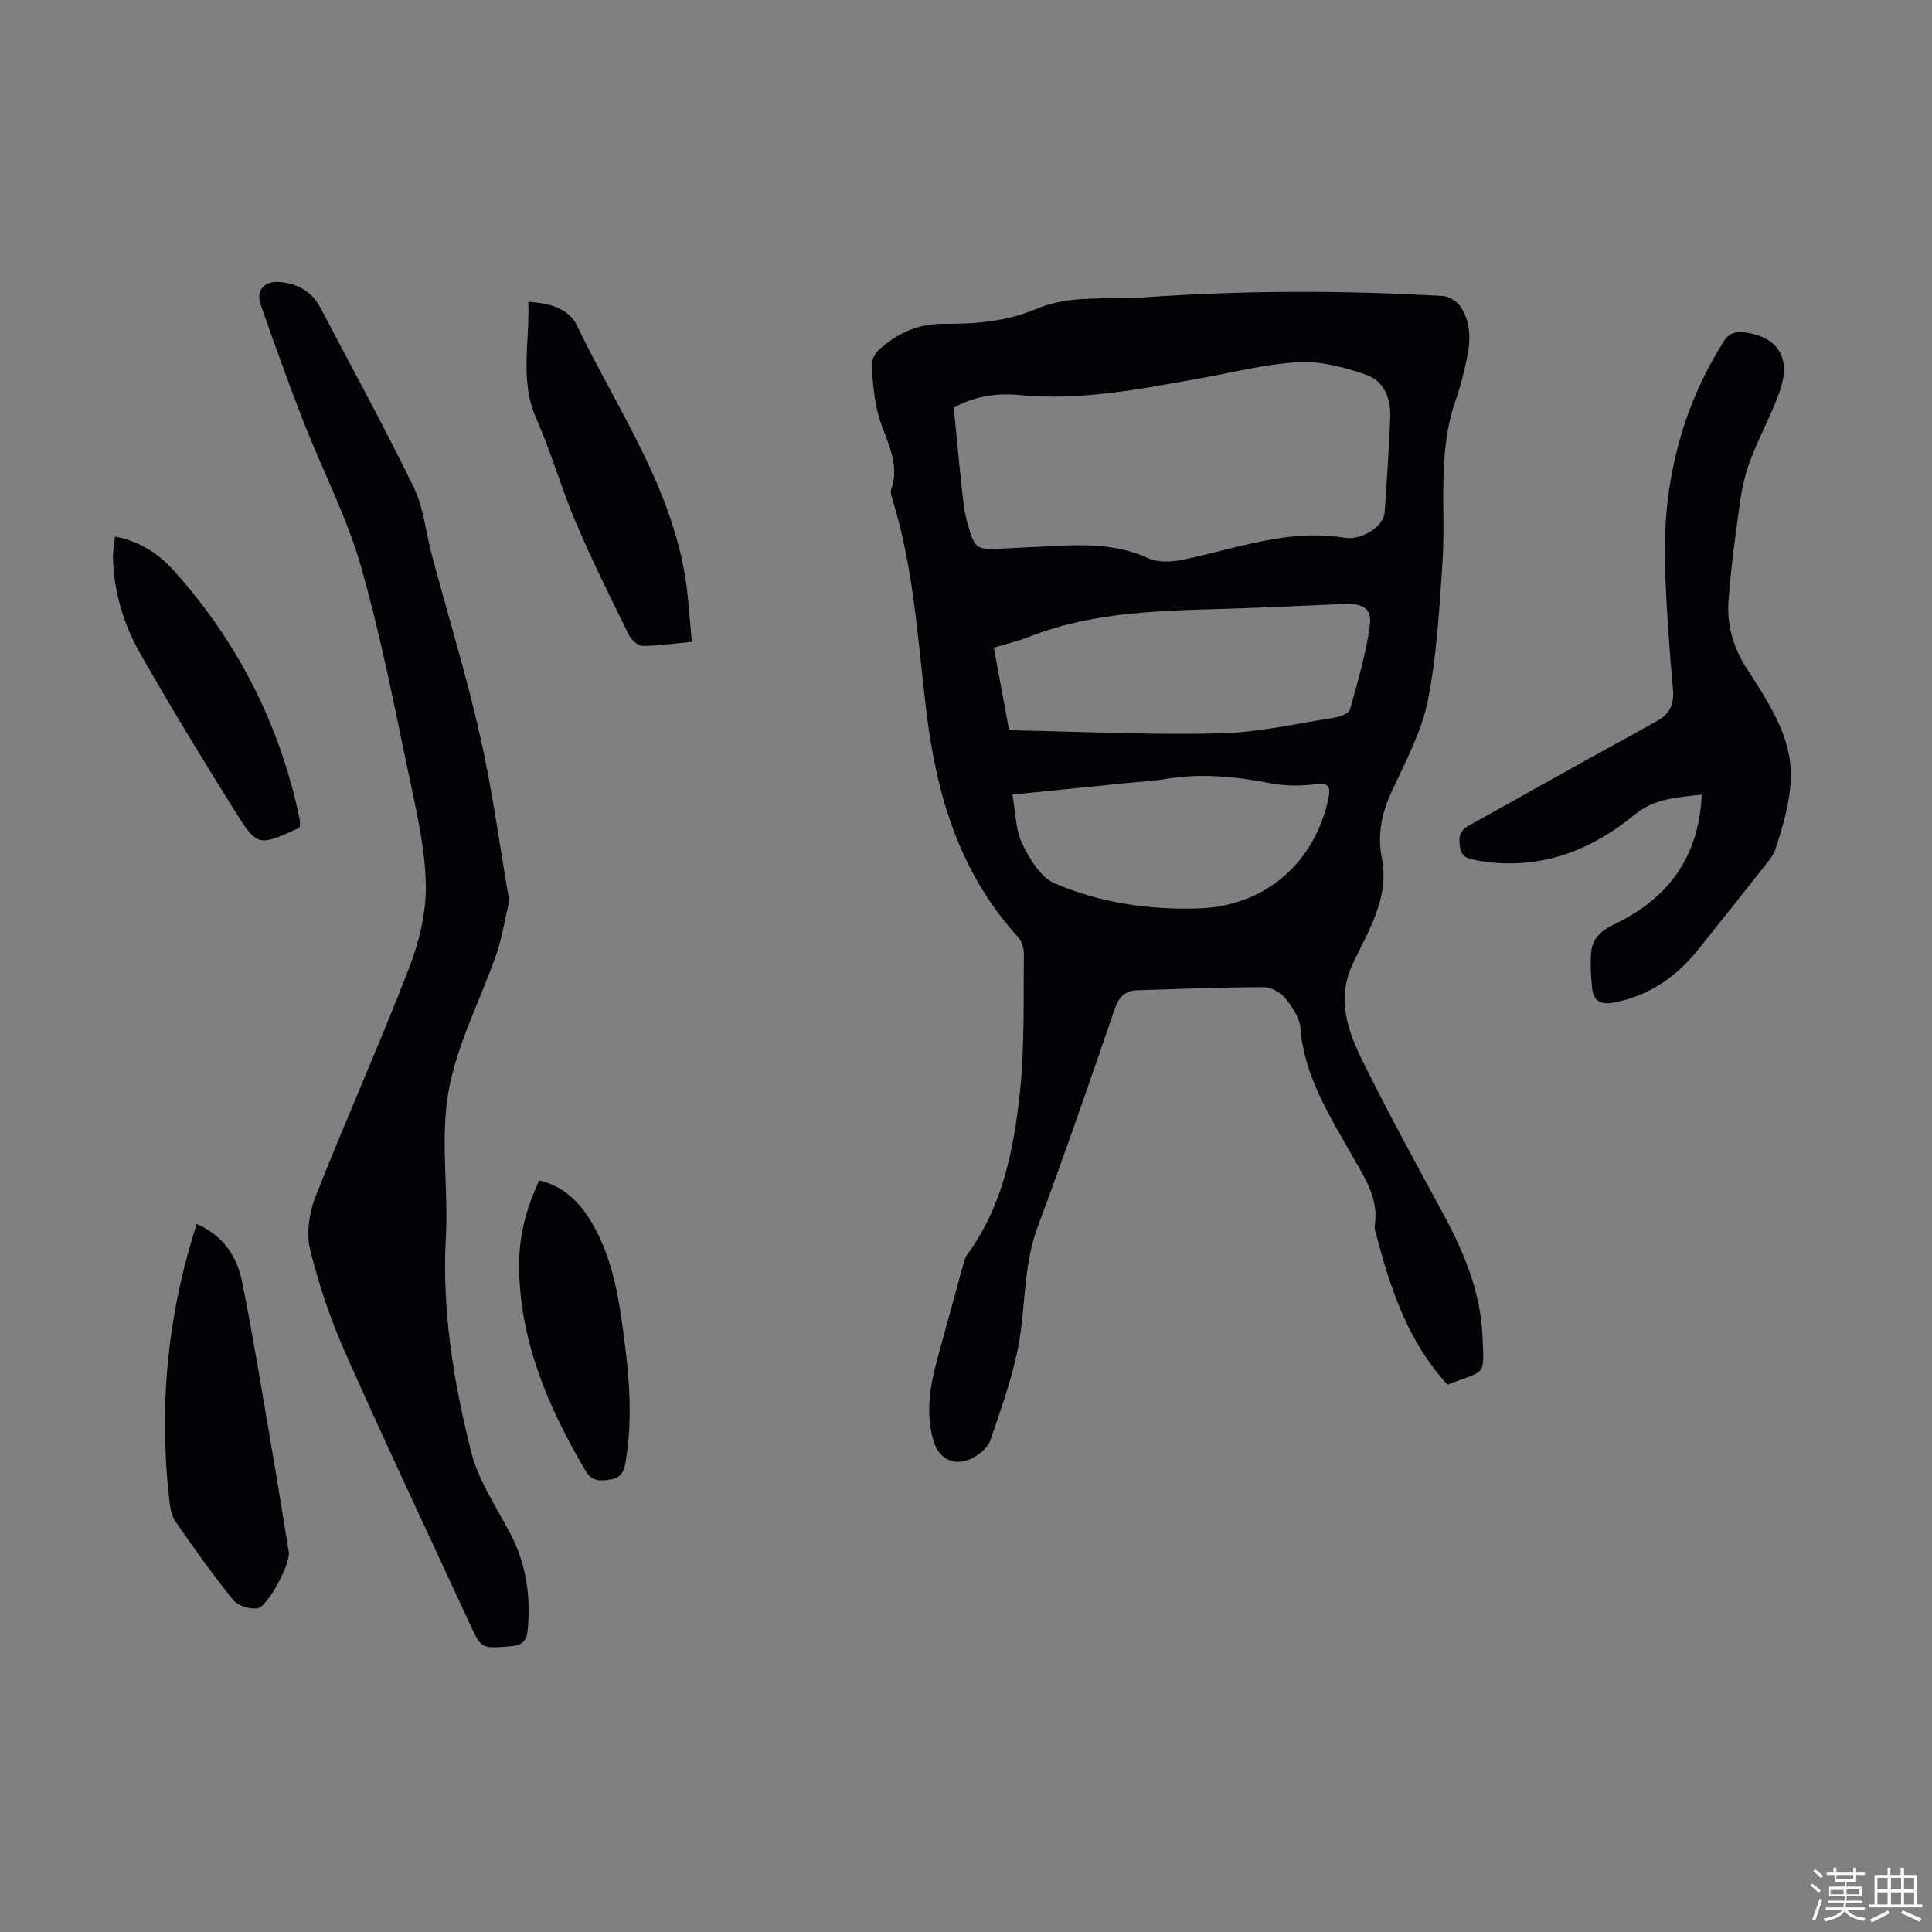
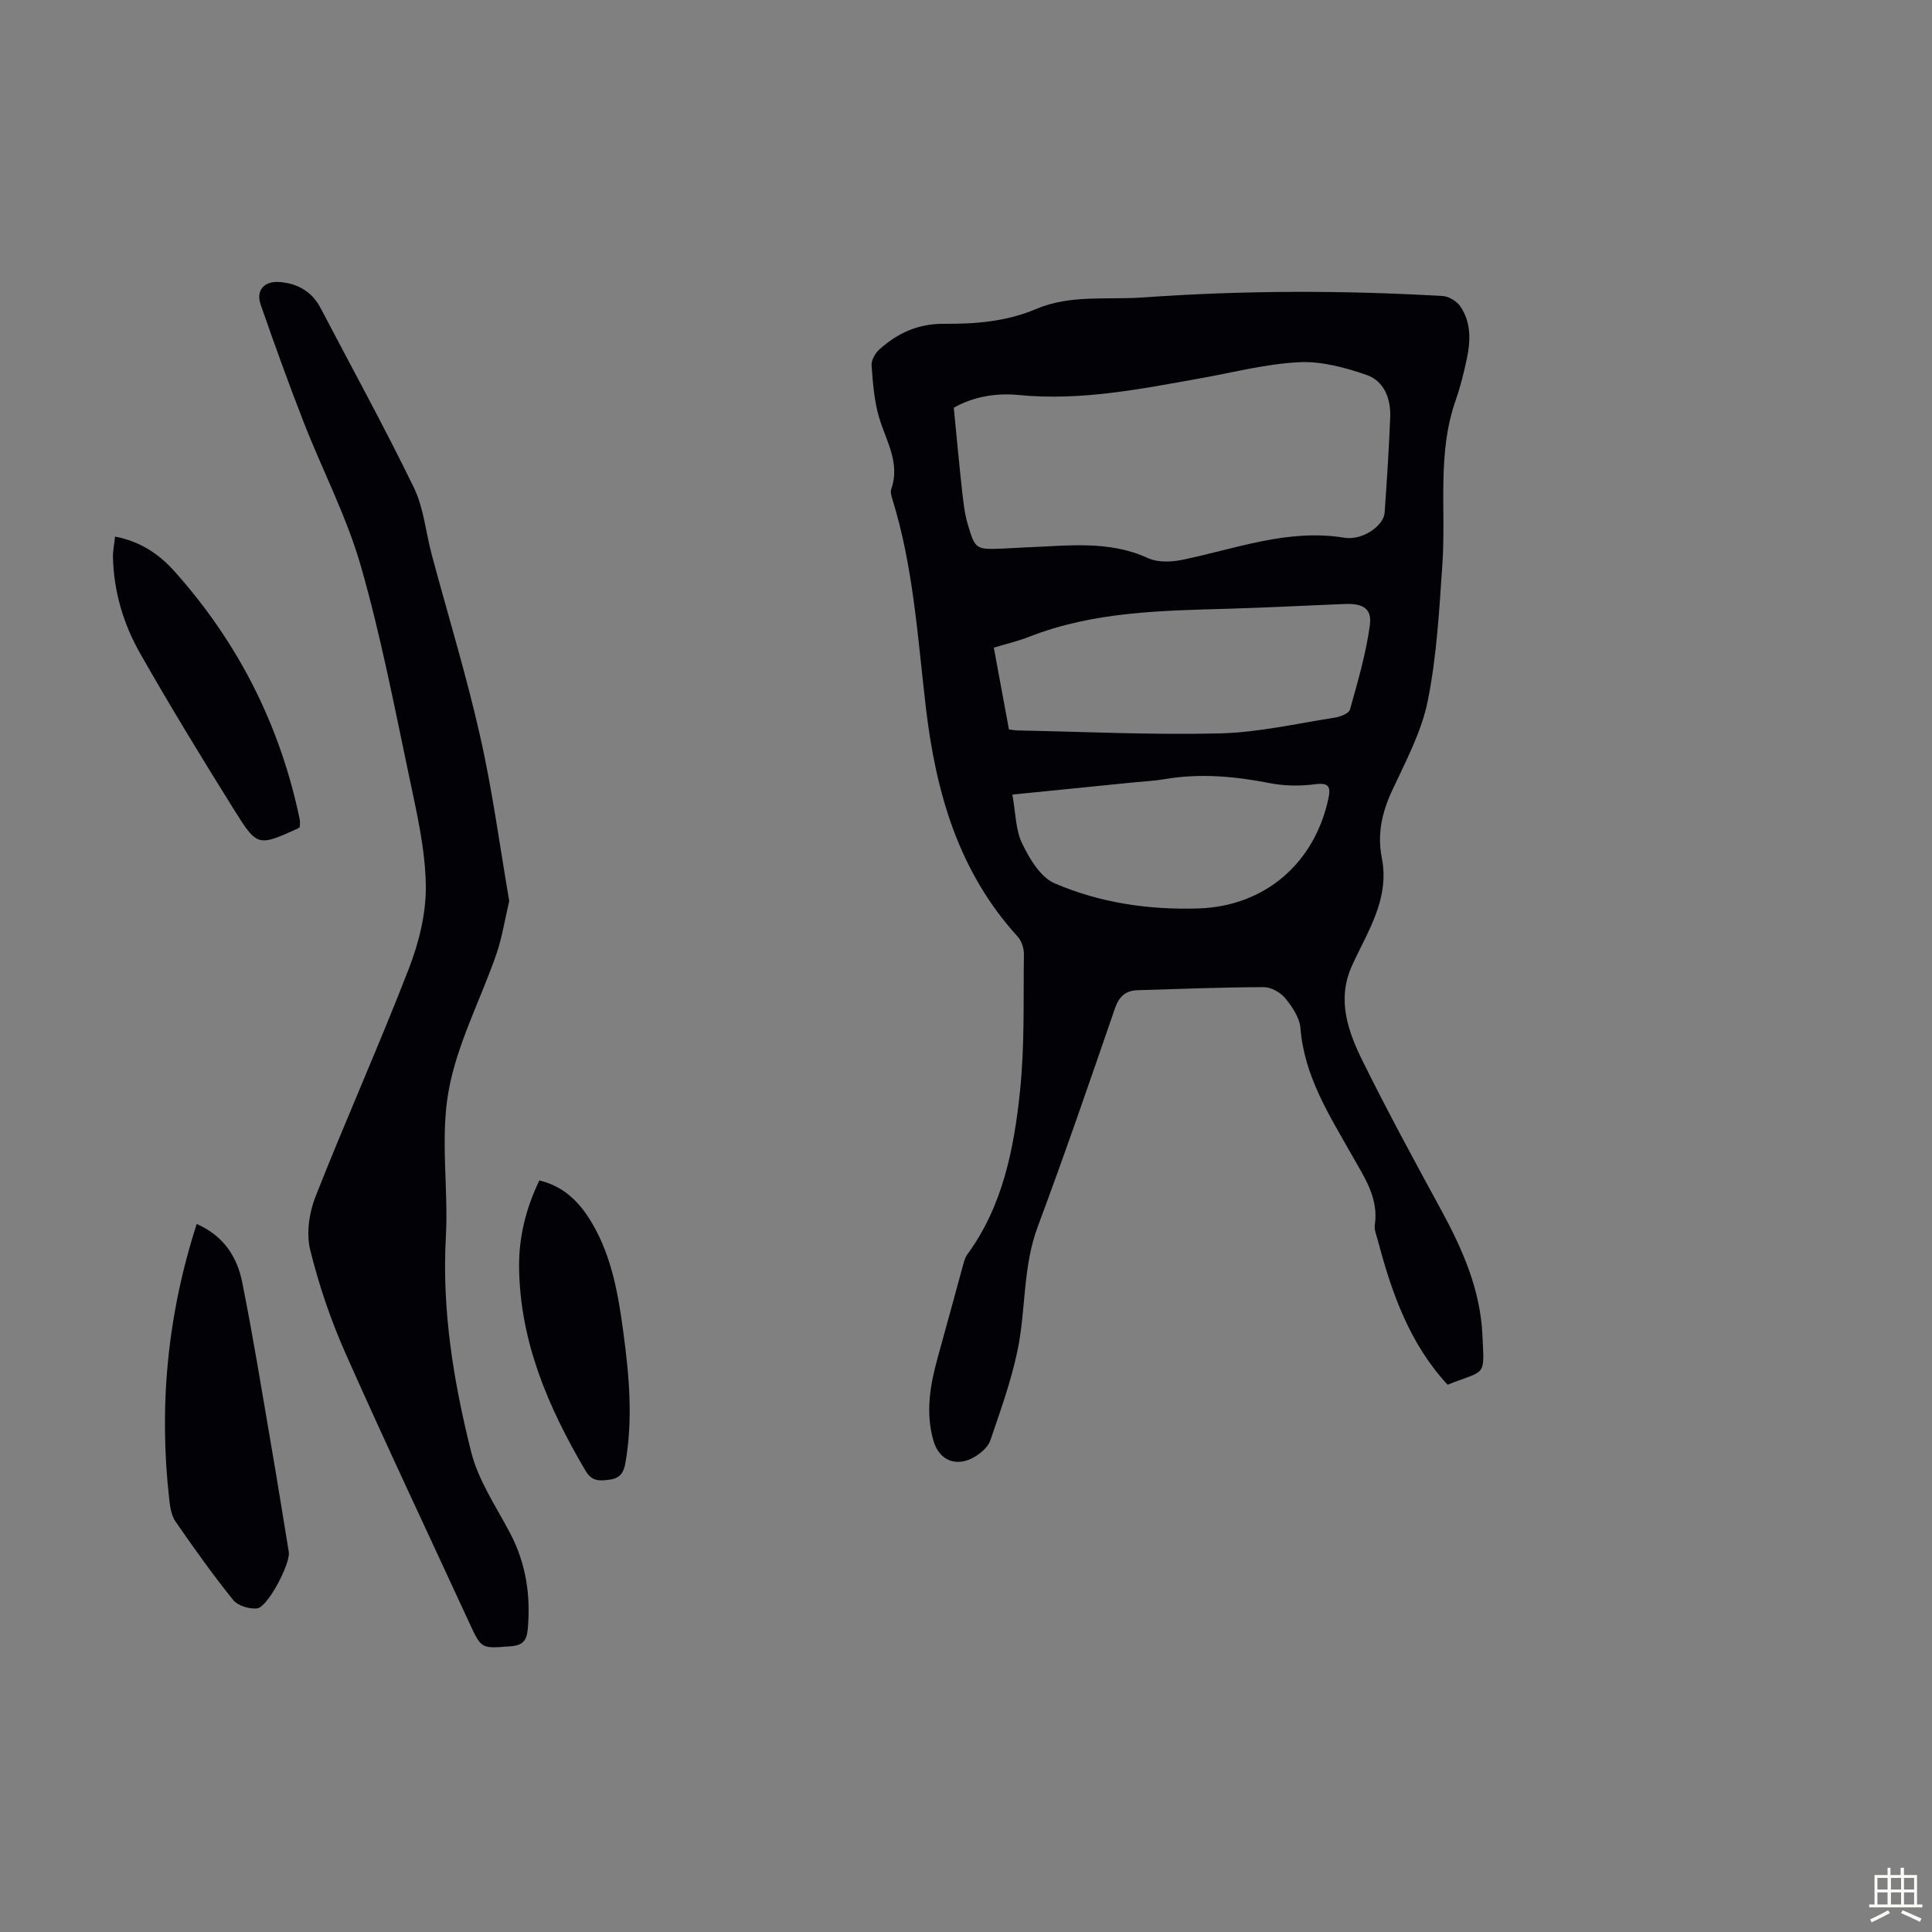
<svg xmlns="http://www.w3.org/2000/svg" enable-background="new 0 0 400 400" viewBox="0 0 400 400">
  <rect x="0" y="0" width="400" height="400" fill="#808080" stroke="none" />
-   <path d="m374.8 390.4.4-.4c.7.5 1.3 1 1.8 1.4l-.5.5c-.5-.6-1.1-1.1-1.7-1.5zm1 7.3-.6-.3c.5-1.4 1.1-2.8 1.5-4.3.2.1.4.2.6.3-.5 1.3-1 2.8-1.5 4.3zm-.4-10.3.4-.4c.4.3 1 .8 1.7 1.4l-.5.5c-.4-.5-1-1-1.6-1.5zm2.5.3h1.7v-1h.6v1h3.5v-1h.6v1h1.8v.5h-1.8v1.4h-2v1h3.2v2h-3.2v.9h3.3v.5h-3.4c0 .3-.1.6-.1.9h4v.5h-3.7c.7.9 1.9 1.5 3.8 1.7-.1.2-.2.4-.3.6-2.1-.4-3.5-1.1-4-2.1-.4 1-1.8 1.7-4 2.2-.1-.2-.2-.4-.3-.6 2.1-.4 3.4-1 3.8-1.8h-3.4v-.5h3.6c.1-.3.1-.6.2-.9h-3.3v-.5h3.4c0-.3 0-.6 0-.9h-3.2v-2h3.3v-1h-2.1v-1.4h-1.7v-.5zm1.1 3.5v1h2.7c0-.3 0-.4 0-.4 0-.1 0-.2 0-.2 0-.1 0-.2 0-.3h-2.7zm1.2-3v.9h3.5v-.9zm4.7 3h-2.6v.6.4h2.6z" fill="#fbfcfa" />
  <path d="m393.6 386.7h.6v1.5h2.7v6.1h1.1v.6h-11v-.6h1.1v-6.1h2.7v-1.5h.6v1.5h2.1v-1.5zm-2.7 8.8.4.6c-1.2.6-2.5 1.3-3.8 1.9-.1-.2-.2-.4-.3-.6 1.2-.6 2.5-1.2 3.7-1.9zm-2.2-6.7v2.4h2.1v-2.4zm0 3v2.5h2.1v-2.5zm2.8-3v2.4h2.1v-2.4zm0 3v2.5h2.1v-2.5zm6 6.1c-1.4-.7-2.7-1.3-3.9-1.8l.3-.6c1.5.6 2.7 1.2 3.9 1.7zm-1.2-9.1h-2.1v2.4h2.1zm-2.1 3v2.5h2.1v-2.5z" fill="#fbfcfa" />
  <g fill="#010106">
    <path d="m299.71 286.69c-7.83-8.45-11.55-18.92-14.42-29.8-.28-1.08-.8-2.23-.65-3.27.83-5.58-2.14-9.84-4.66-14.31-4.72-8.35-9.95-16.45-10.74-26.47-.17-2.14-1.69-4.39-3.13-6.15-.99-1.21-2.92-2.31-4.43-2.31-8.71.02-17.42.37-26.13.63-2.5.07-3.86 1.28-4.72 3.78-5.2 15.11-10.39 30.22-15.98 45.18-3.13 8.37-2.42 17.23-4.2 25.71-1.32 6.3-3.53 12.42-5.61 18.53-.45 1.33-1.86 2.57-3.14 3.35-3.83 2.33-7.48.87-8.67-3.37-1.64-5.81-.65-11.52.93-17.18 1.74-6.24 3.42-12.5 5.14-18.75.24-.85.44-1.8.94-2.49 7.36-10.05 9.68-21.84 10.93-33.75.99-9.4.69-18.94.82-28.42.02-1.23-.47-2.77-1.27-3.66-12.24-13.45-16.94-29.73-19.02-47.38-1.71-14.5-2.58-29.21-6.97-43.3-.2-.63-.41-1.4-.21-1.97 1.91-5.43-1.04-9.94-2.5-14.81-1.03-3.46-1.3-7.19-1.57-10.82-.08-1.08.76-2.55 1.63-3.33 3.76-3.37 8.02-5.33 13.34-5.29 6.47.05 12.95-.45 19.08-3.06 7.13-3.03 14.78-1.87 22.2-2.4 20.66-1.47 41.35-1.5 62.02-.29 1.27.07 2.9 1.08 3.63 2.15 2.2 3.24 2.15 7 1.37 10.69-.62 2.95-1.34 5.9-2.34 8.74-3.89 11.09-1.97 22.61-2.75 33.93-.65 9.47-1.16 19.05-3.03 28.31-1.3 6.45-4.59 12.57-7.41 18.64-2.11 4.53-3.07 9.06-2.09 13.92 1.17 5.85-.76 11.02-3.2 16.12-1.01 2.11-2.12 4.18-3.07 6.33-3.07 6.98-.71 13.5 2.33 19.64 5.1 10.31 10.59 20.43 16.09 30.52 4.49 8.22 8.25 16.67 8.67 26.17.42 8.83.79 7.06-7.21 10.24zm-102.24-202.27c.61 6.15 1.11 11.68 1.72 17.2.26 2.32.51 4.68 1.17 6.91 1.54 5.24 1.7 5.26 7.2 5.05 1.68-.06 3.35-.2 5.02-.26 8.45-.3 16.92-1.52 25.09 2.23 2 .92 4.78.83 7.04.37 11.11-2.28 21.88-6.51 33.63-4.59 3.8.62 8.14-2.52 8.33-5.16.47-6.58.89-13.17 1.16-19.76.15-3.86-1.25-7.53-4.93-8.8-4.44-1.53-9.31-2.85-13.91-2.62-6.76.33-13.46 2.08-20.17 3.28-12.55 2.25-25.04 4.78-37.94 3.51-4.83-.48-9.59.44-13.41 2.64zm11.42 66.6c.68.08 1.22.2 1.76.21 13.98.27 27.97.96 41.94.61 7.96-.2 15.89-2.04 23.81-3.27 1.13-.18 2.88-.87 3.1-1.67 1.61-5.78 3.33-11.59 4.12-17.51.45-3.4-1.45-4.48-5.14-4.34-8.05.31-16.09.75-24.14.98-13.97.4-27.95.59-41.25 5.8-2.33.92-4.8 1.49-7.33 2.26 1.1 5.88 2.1 11.35 3.13 16.93zm.71 13.49c.68 3.71.64 7.27 2.03 10.14 1.52 3.15 3.79 6.97 6.71 8.23 9.4 4.05 19.56 5.54 29.81 5.2 13.76-.45 24.06-9.39 26.9-22.84.47-2.25.12-3.25-2.7-2.88-3.06.4-6.31.39-9.33-.2-7.3-1.43-14.55-2.11-21.93-.84-2.09.36-4.22.45-6.33.66-8.12.82-16.23 1.63-25.16 2.53z" />
    <path d="m105.43 186.53c-.93 3.96-1.48 7.59-2.66 11.01-3.29 9.5-8.18 18.67-9.91 28.42-1.74 9.77 0 20.1-.55 30.15-.84 15.17 1.59 29.93 5.23 44.46 1.48 5.93 5.17 11.34 8.08 16.87 3.29 6.27 4.27 12.85 3.65 19.82-.22 2.44-1.02 3.4-3.62 3.59-5.99.45-5.96.62-8.48-4.85-8.56-18.57-17.31-37.06-25.61-55.75-3.06-6.9-5.54-14.16-7.34-21.49-.84-3.41-.21-7.68 1.11-11.03 6.22-15.8 13.17-31.31 19.3-47.14 2.11-5.44 3.62-11.52 3.53-17.28-.11-7.38-1.81-14.79-3.35-22.07-3.12-14.76-5.96-29.63-10.12-44.11-2.94-10.23-7.97-19.85-11.86-29.83-3.12-8-6.02-16.08-8.85-24.19-1.06-3.04.74-5.02 4.07-4.71 3.67.34 6.56 2.01 8.33 5.39 6.47 12.37 13.2 24.6 19.3 37.15 2.05 4.22 2.46 9.24 3.7 13.87 3.35 12.51 7.16 24.91 10.01 37.54 2.57 11.31 4.08 22.85 6.04 34.18z" />
-     <path d="m352.32 164.51c-5.24.65-9.66.68-14.02 4.26-9.35 7.68-20.29 11.64-32.75 9.32-1.58-.29-2.93-.57-3.26-2.64-.32-1.98-.17-3.43 1.75-4.49 7.43-4.1 14.81-8.28 22.22-12.4 5.66-3.15 11.37-6.2 17-9.4 2.42-1.37 3.39-3.4 3.12-6.39-.74-8.01-1.29-16.05-1.63-24.1-.72-17.4 2.95-33.74 12.48-48.51.55-.84 2.15-1.56 3.18-1.45 7.69.77 10.62 5.26 7.98 12.56-1.7 4.71-4.14 9.14-5.93 13.82-1.06 2.77-1.76 5.74-2.18 8.68-.97 6.84-1.9 13.71-2.41 20.6-.4 5.37 1.21 10.39 4.31 14.86.32.46.61.93.91 1.41 8.86 13.81 9.61 19.53 4.51 35.14-.3.92-.89 1.8-1.51 2.57-4.85 6.15-9.7 12.29-14.61 18.39-4.49 5.58-10.09 9.39-17.24 10.81-2.57.51-4.28-.1-4.58-2.79-.28-2.51-.44-5.08-.22-7.58.25-2.85 1.96-4.47 4.73-5.79 11.02-5.26 17.6-13.76 18.15-26.88z" />
    <path d="m40.73 253.41c5.69 2.52 8.38 6.91 9.42 12.08 2.24 11.17 4.05 22.43 5.98 33.66 1.27 7.38 2.45 14.77 3.66 22.16.39 2.35-4.34 11.44-6.56 11.69-1.61.18-4-.55-4.96-1.75-4.21-5.22-8.1-10.7-11.92-16.21-.83-1.2-1.12-2.91-1.29-4.42-2.21-19.38-.42-38.35 5.67-57.21z" />
-     <path d="m109.37 62.51c4.4.21 8.36 1.33 10.09 4.92 8.26 17.13 19.42 33.05 22.46 52.4.66 4.18.86 8.42 1.32 13.06-3.63.34-6.92.84-10.21.83-.97 0-2.33-1.26-2.84-2.28-3.74-7.61-7.53-15.2-10.85-23-3.06-7.18-5.23-14.75-8.35-21.9-3.44-7.87-1.27-15.81-1.62-24.03z" />
    <path d="m62.07 171.21c-.16.14-.23.24-.33.29-8.28 3.74-8.47 3.85-13.2-3.73-6.69-10.71-13.28-21.5-19.52-32.48-3.44-6.05-5.45-12.74-5.63-19.82-.04-1.41.27-2.82.43-4.37 5.17.96 9.09 3.61 12.22 7.1 13.26 14.79 21.96 31.95 26.01 51.43.11.53.02 1.1.02 1.58z" />
    <path d="m111.67 244.4c5.3 1.27 8.56 4.76 11.08 9.14 3.99 6.93 5.28 14.64 6.32 22.4 1.21 8.98 2 17.98.4 27.02-.36 2.04-1.19 3.13-3.33 3.4-2.08.26-3.6.38-4.95-1.92-7.69-13.06-13.56-26.69-13.72-42.14-.05-6.18 1.41-12.13 4.2-17.9z" />
  </g>
</svg>